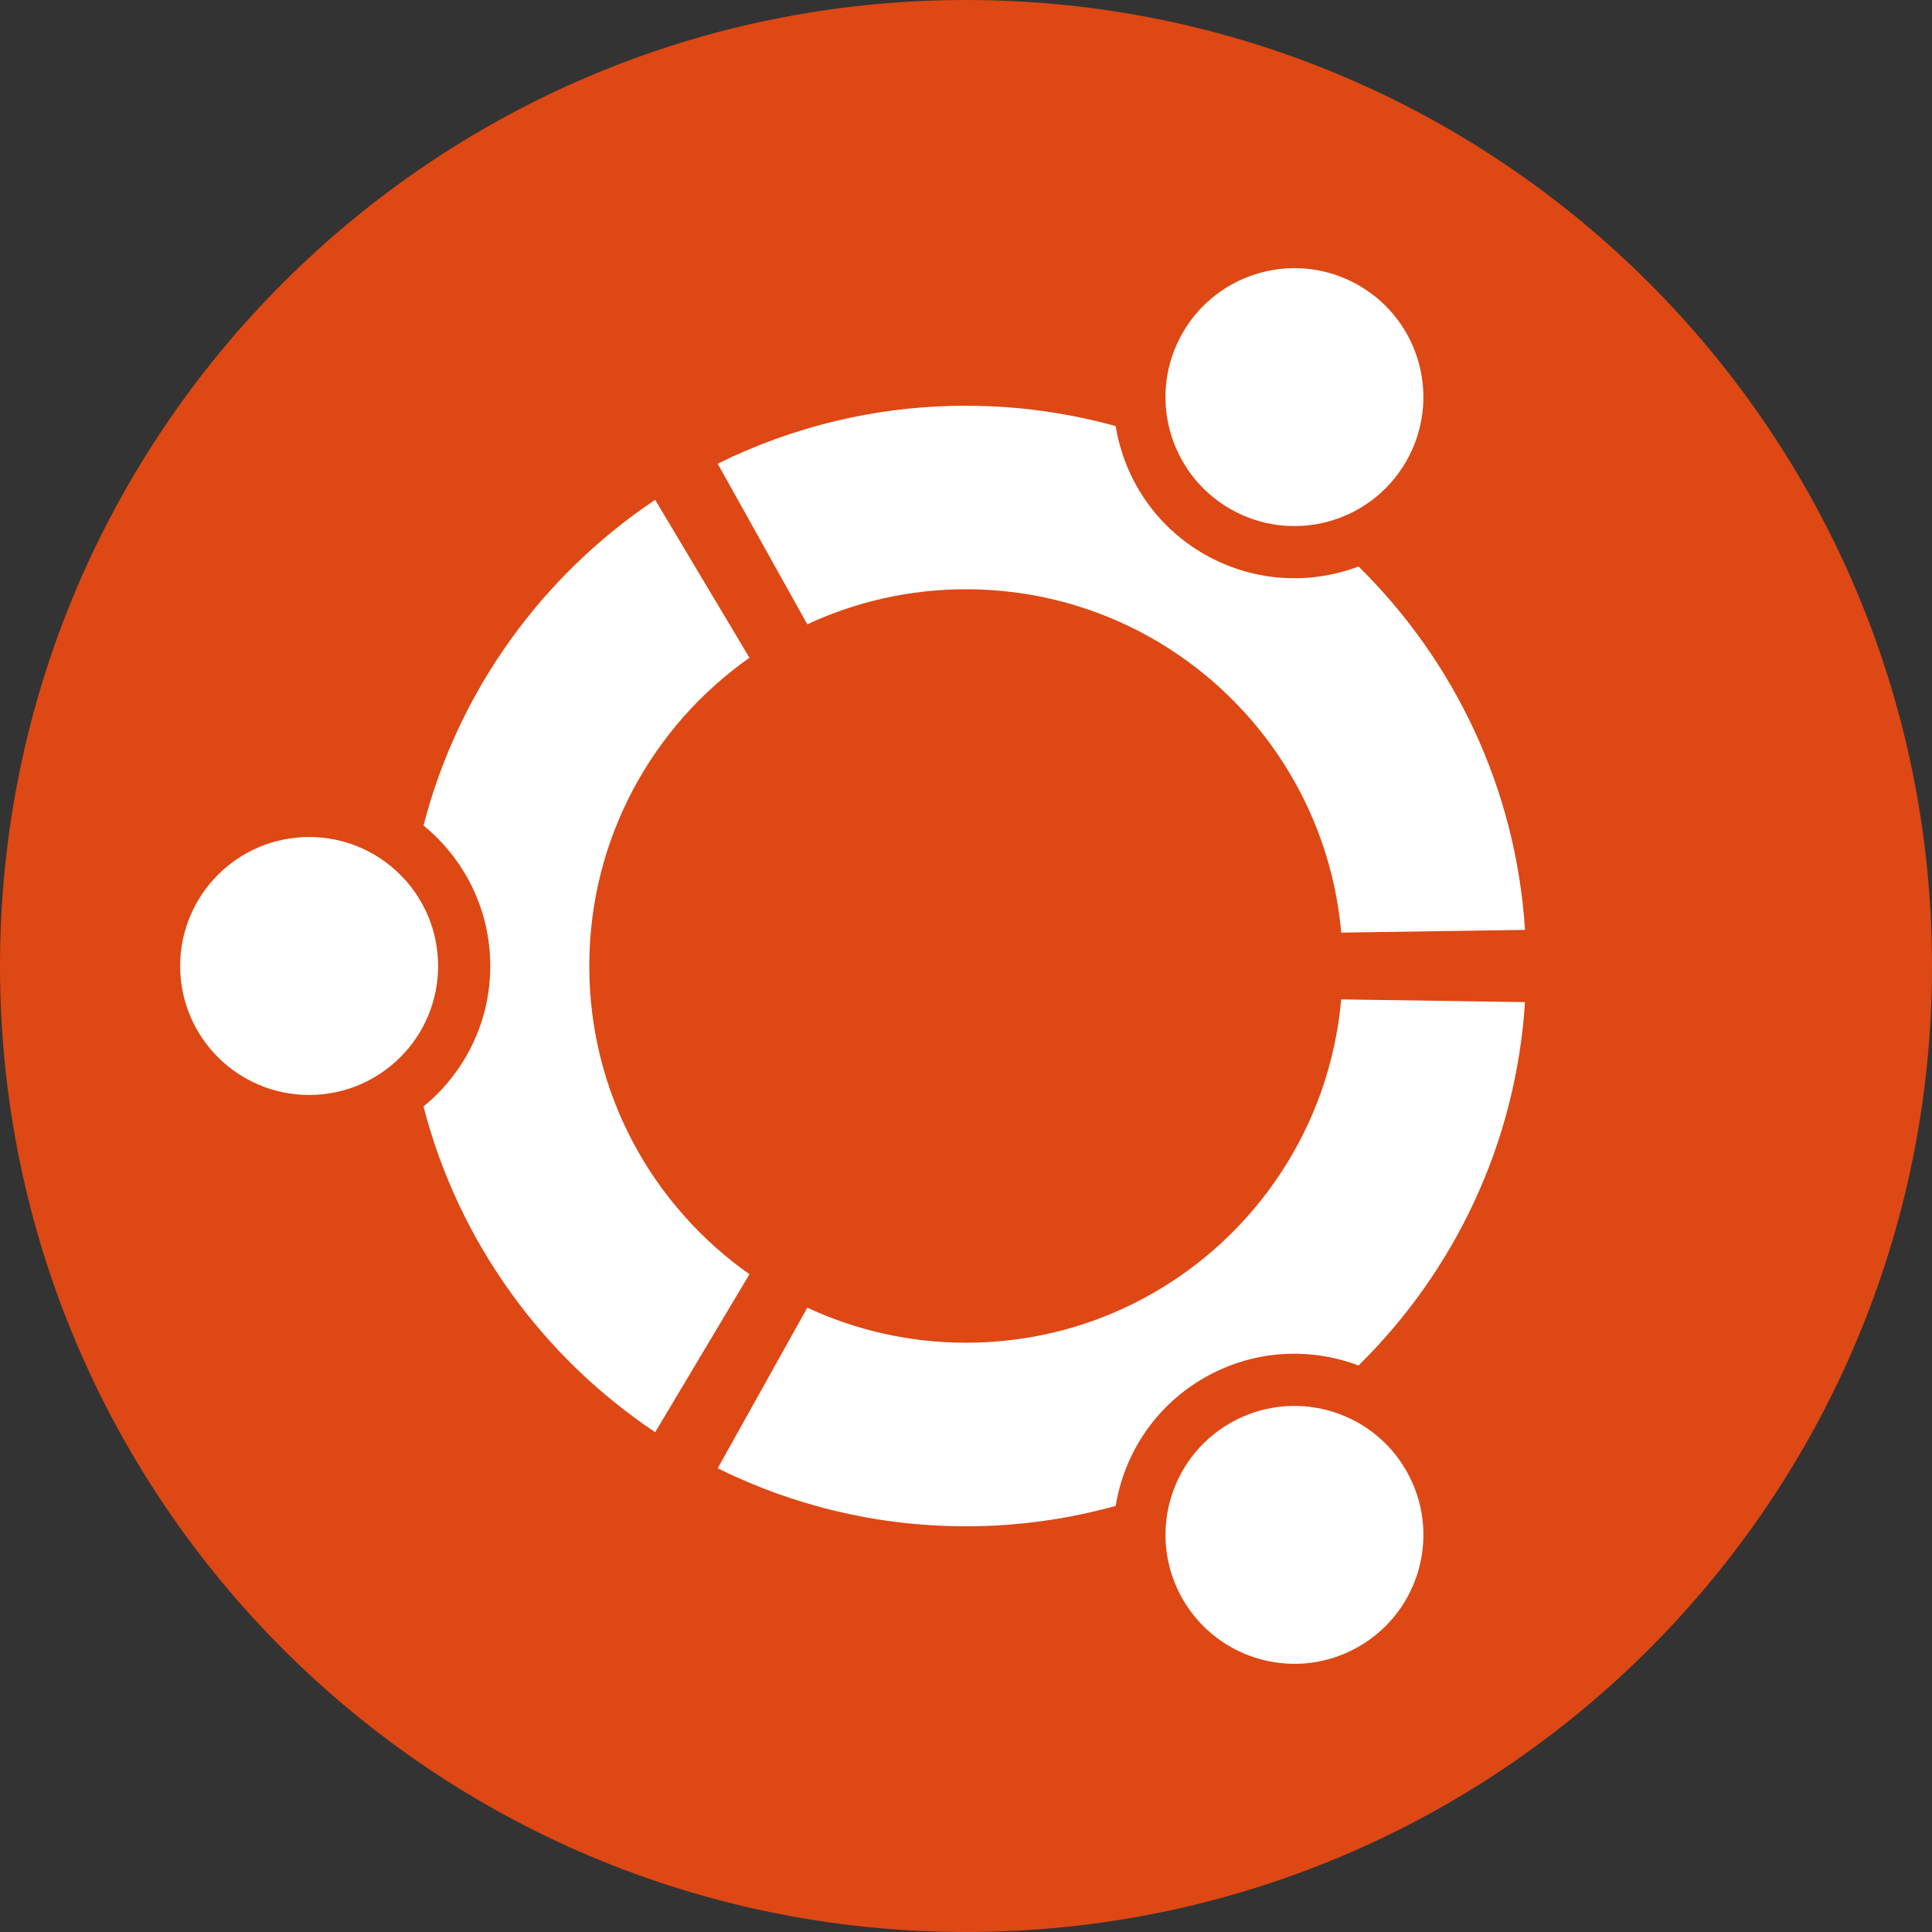
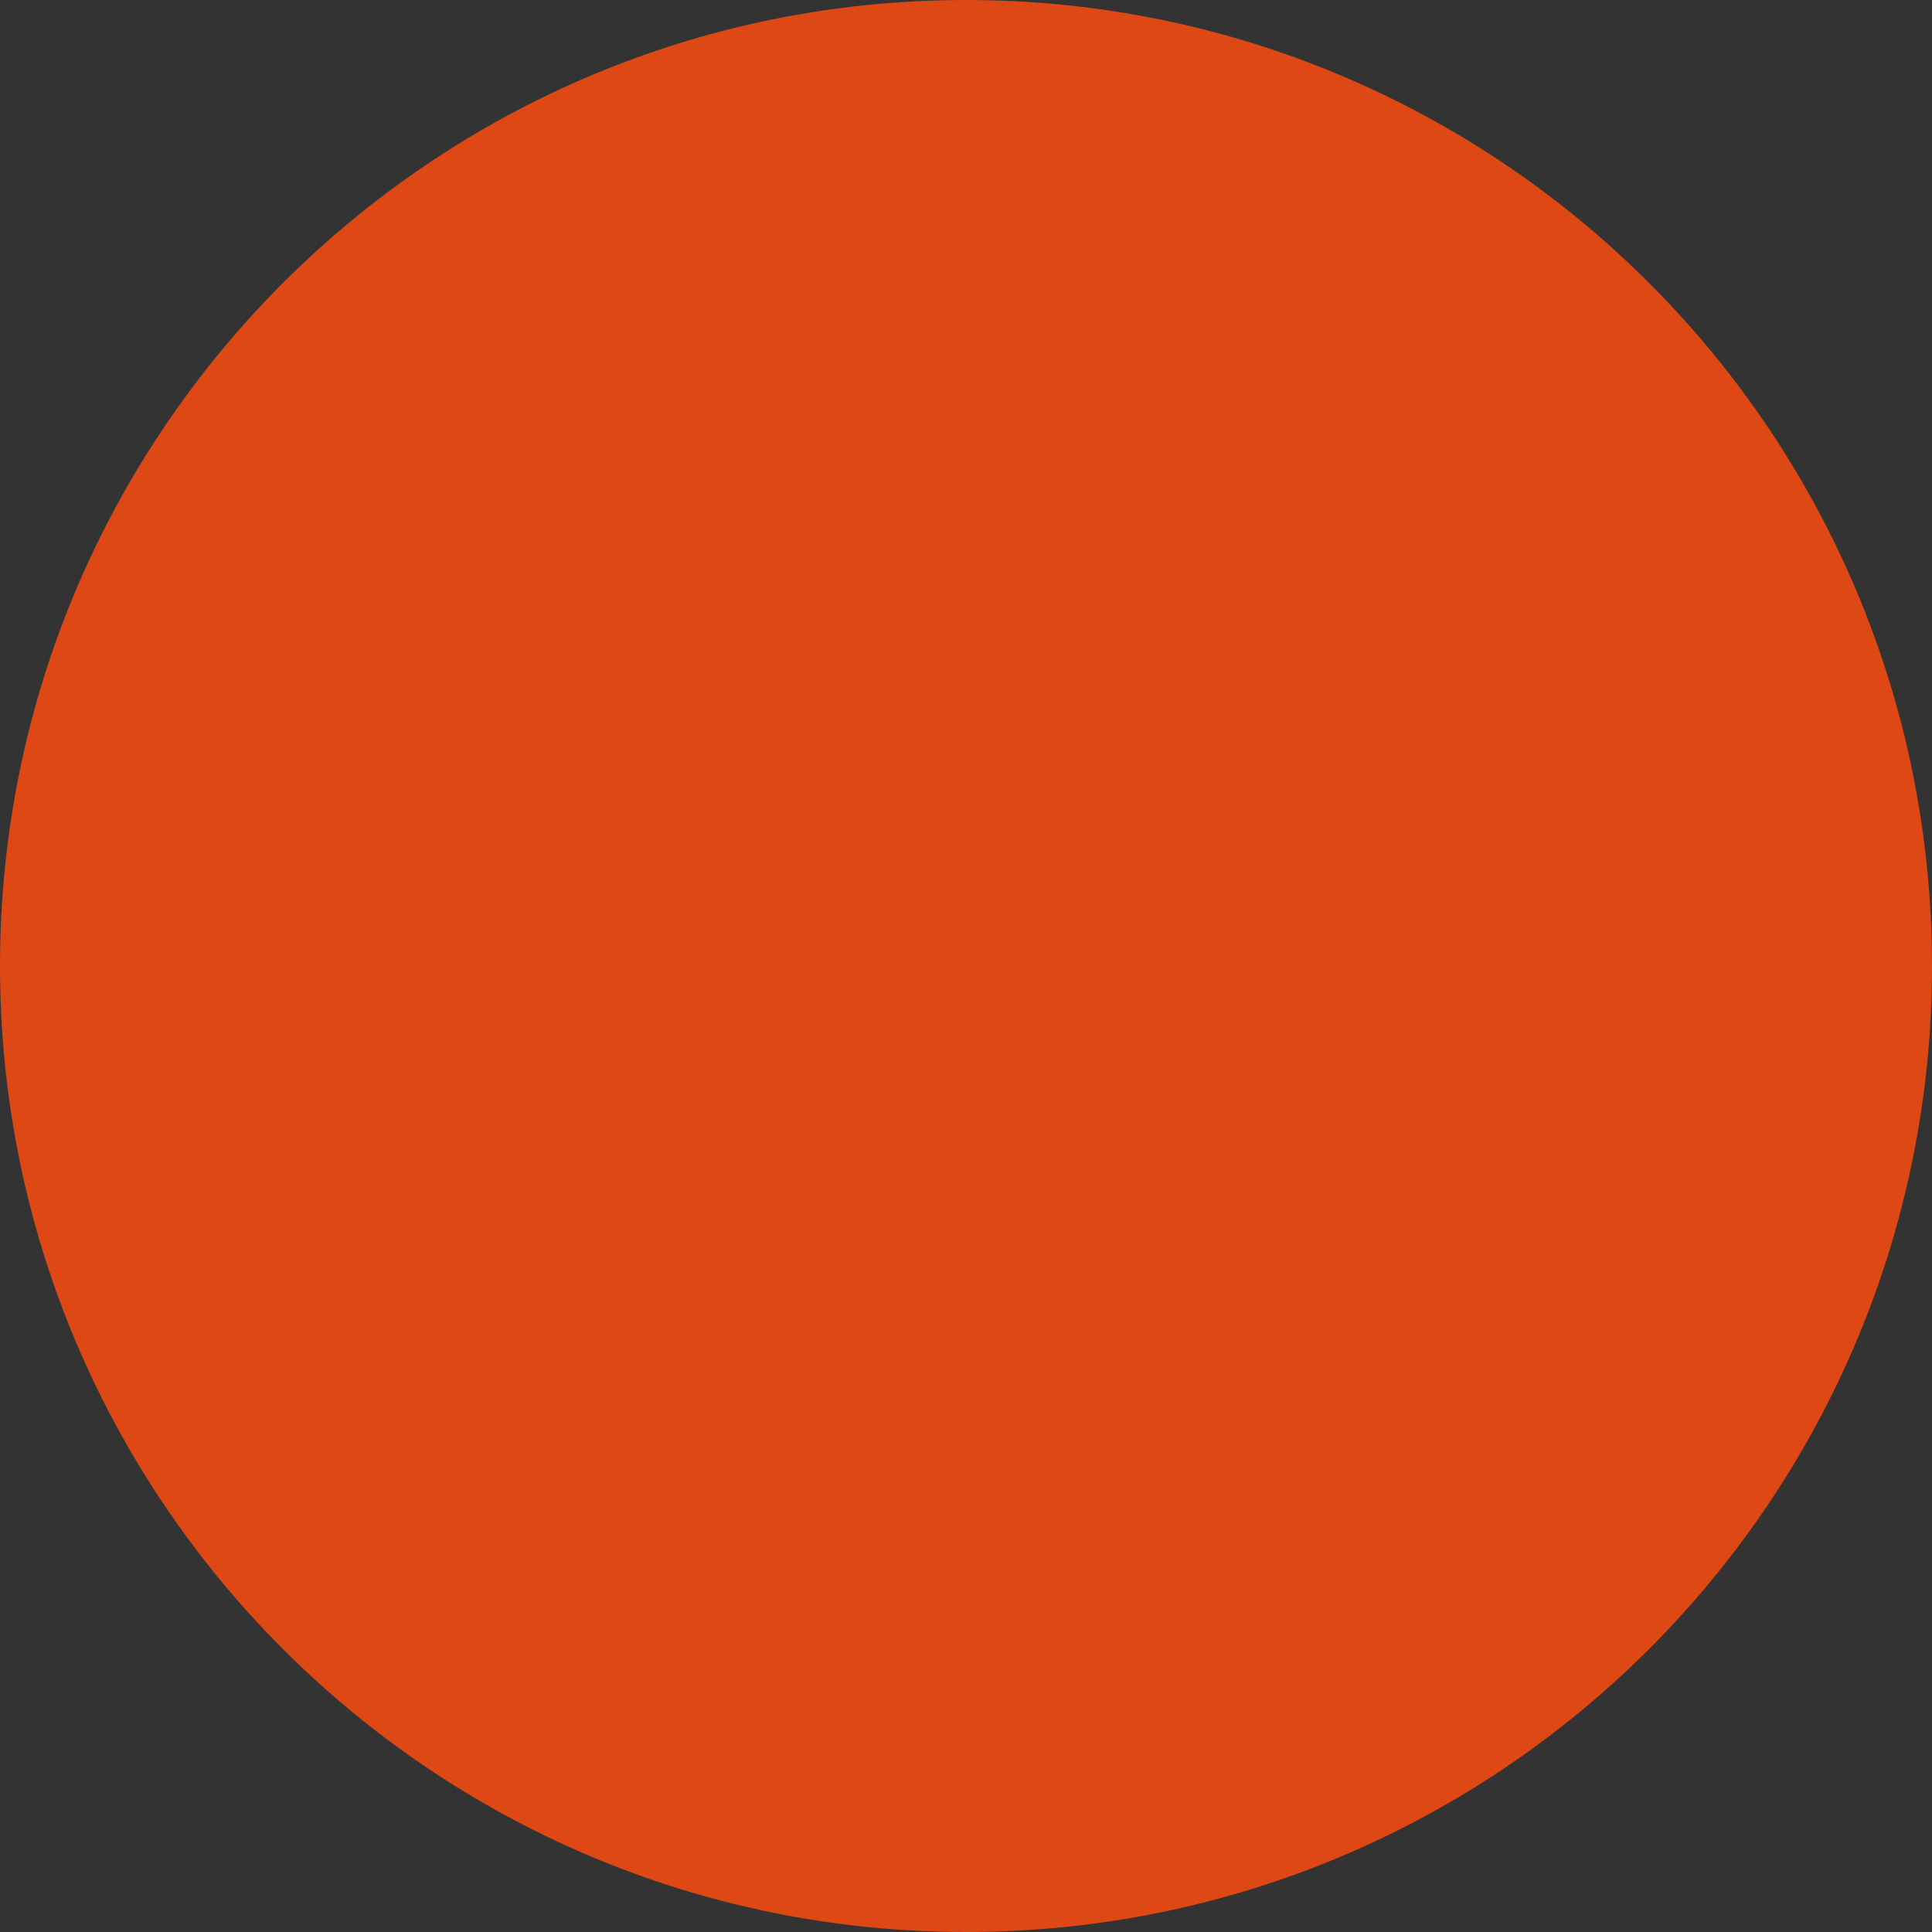
<svg xmlns="http://www.w3.org/2000/svg" width="80" height="80" viewBox="0 0 80 80" fill="none">
  <rect x="0" y="0" width="80" height="80" fill="#333333" stroke="none" />
  <path d="M80 40.001C80 62.091 62.092 80 40 80C17.908 80 0 62.091 0 40.001C0 17.909 17.908 0 40 0C62.092 0 80 17.909 80 40.001Z" fill="#DD4814" />
-   <path d="M12.801 34.659C9.851 34.659 7.46 37.05 7.46 40.001C7.46 42.95 9.851 45.34 12.801 45.34C15.751 45.34 18.141 42.95 18.141 40.001C18.141 37.05 15.751 34.659 12.801 34.659ZM50.931 58.931C48.377 60.407 47.501 63.671 48.977 66.224C50.451 68.778 53.715 69.654 56.269 68.179C58.823 66.705 59.699 63.441 58.224 60.886C56.75 58.333 53.484 57.458 50.931 58.931ZM24.401 40.001C24.401 34.723 27.023 30.06 31.034 27.237L27.13 20.697C22.457 23.821 18.981 28.593 17.536 34.183C19.222 35.559 20.301 37.653 20.301 40C20.301 42.346 19.222 44.441 17.536 45.816C18.979 51.407 22.455 56.18 27.13 59.304L31.034 52.763C27.023 49.941 24.401 45.279 24.401 40.001ZM40 24.4C48.149 24.4 54.835 30.648 55.537 38.617L63.147 38.505C62.772 32.622 60.202 27.341 56.254 23.457C54.223 24.224 51.877 24.107 49.85 22.938C47.819 21.766 46.546 19.789 46.198 17.643C44.224 17.099 42.147 16.8 40 16.8C36.308 16.8 32.818 17.668 29.718 19.201L33.429 25.851C35.425 24.922 37.653 24.4 40 24.4ZM40 55.599C37.653 55.599 35.425 55.077 33.429 54.148L29.719 60.798C32.818 62.334 36.308 63.201 40 63.201C42.148 63.201 44.225 62.903 46.198 62.356C46.546 60.21 47.82 58.235 49.85 57.061C51.879 55.89 54.223 55.775 56.254 56.542C60.203 52.659 62.772 47.378 63.147 41.495L55.535 41.383C54.835 49.353 48.15 55.599 40 55.599ZM50.93 21.067C53.484 22.542 56.749 21.668 58.222 19.113C59.698 16.559 58.824 13.294 56.269 11.819C53.715 10.345 50.451 11.221 48.975 13.775C47.501 16.328 48.377 19.593 50.93 21.067Z" fill="white" />
</svg>